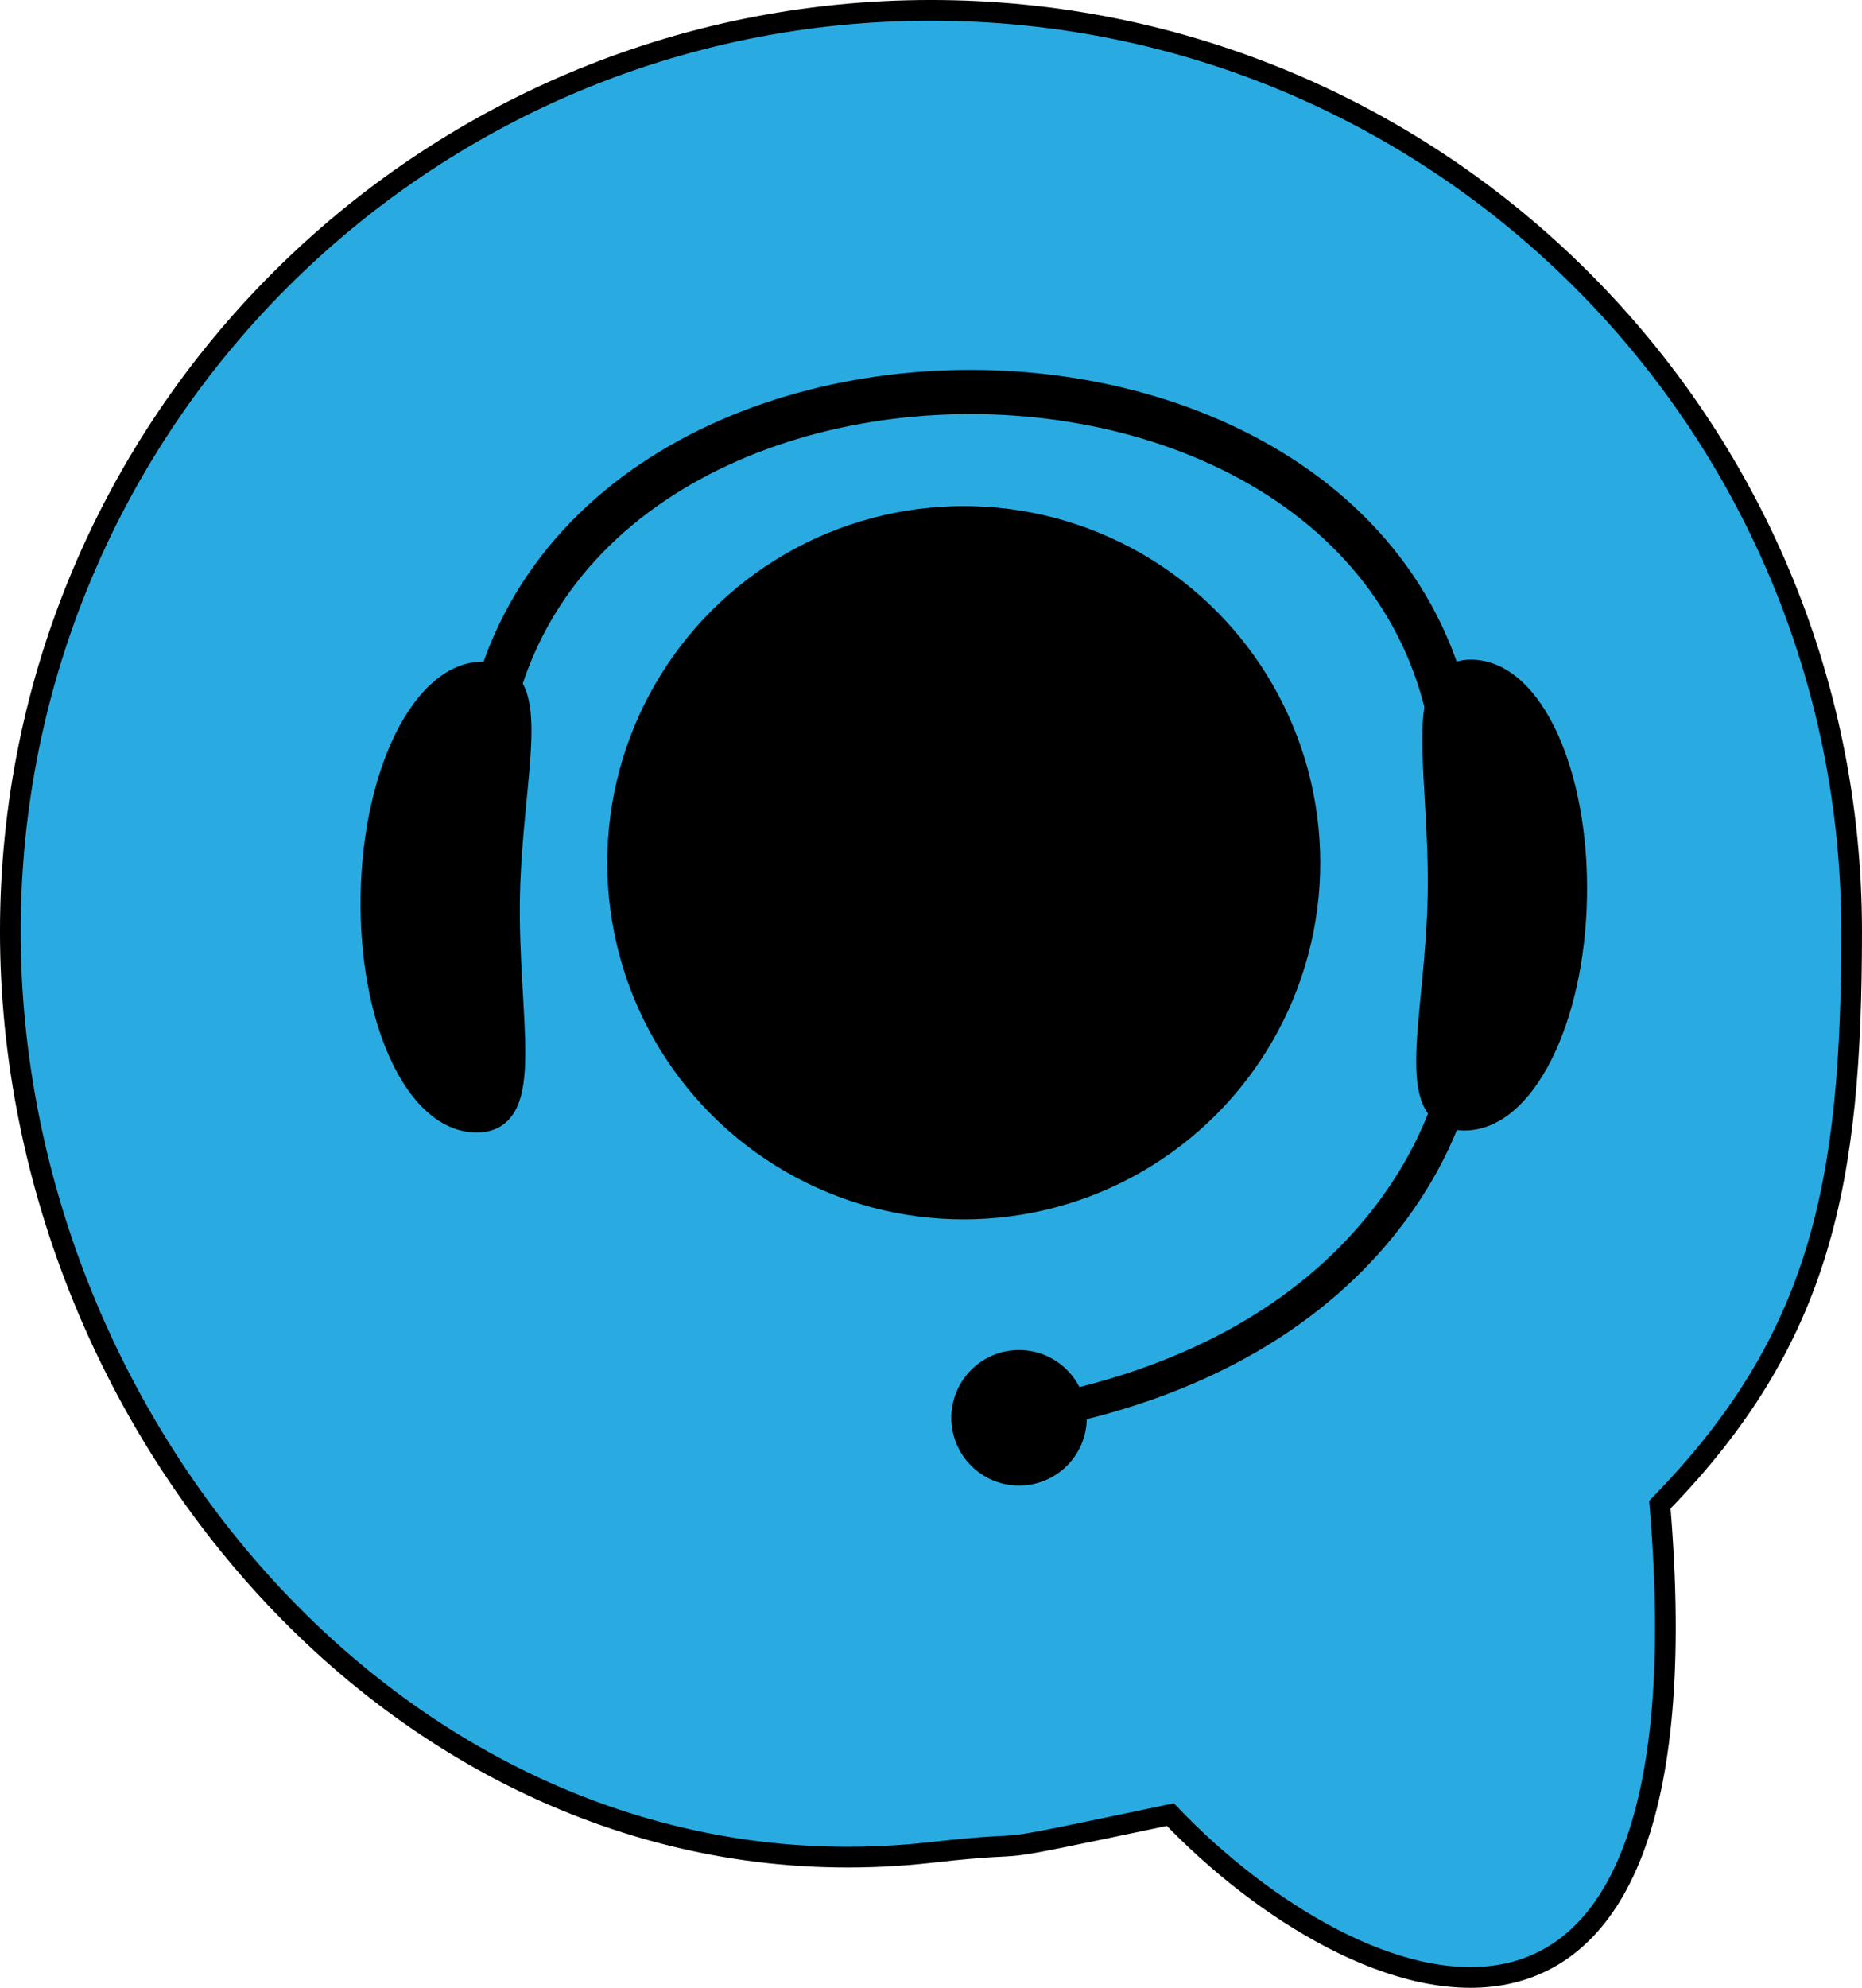
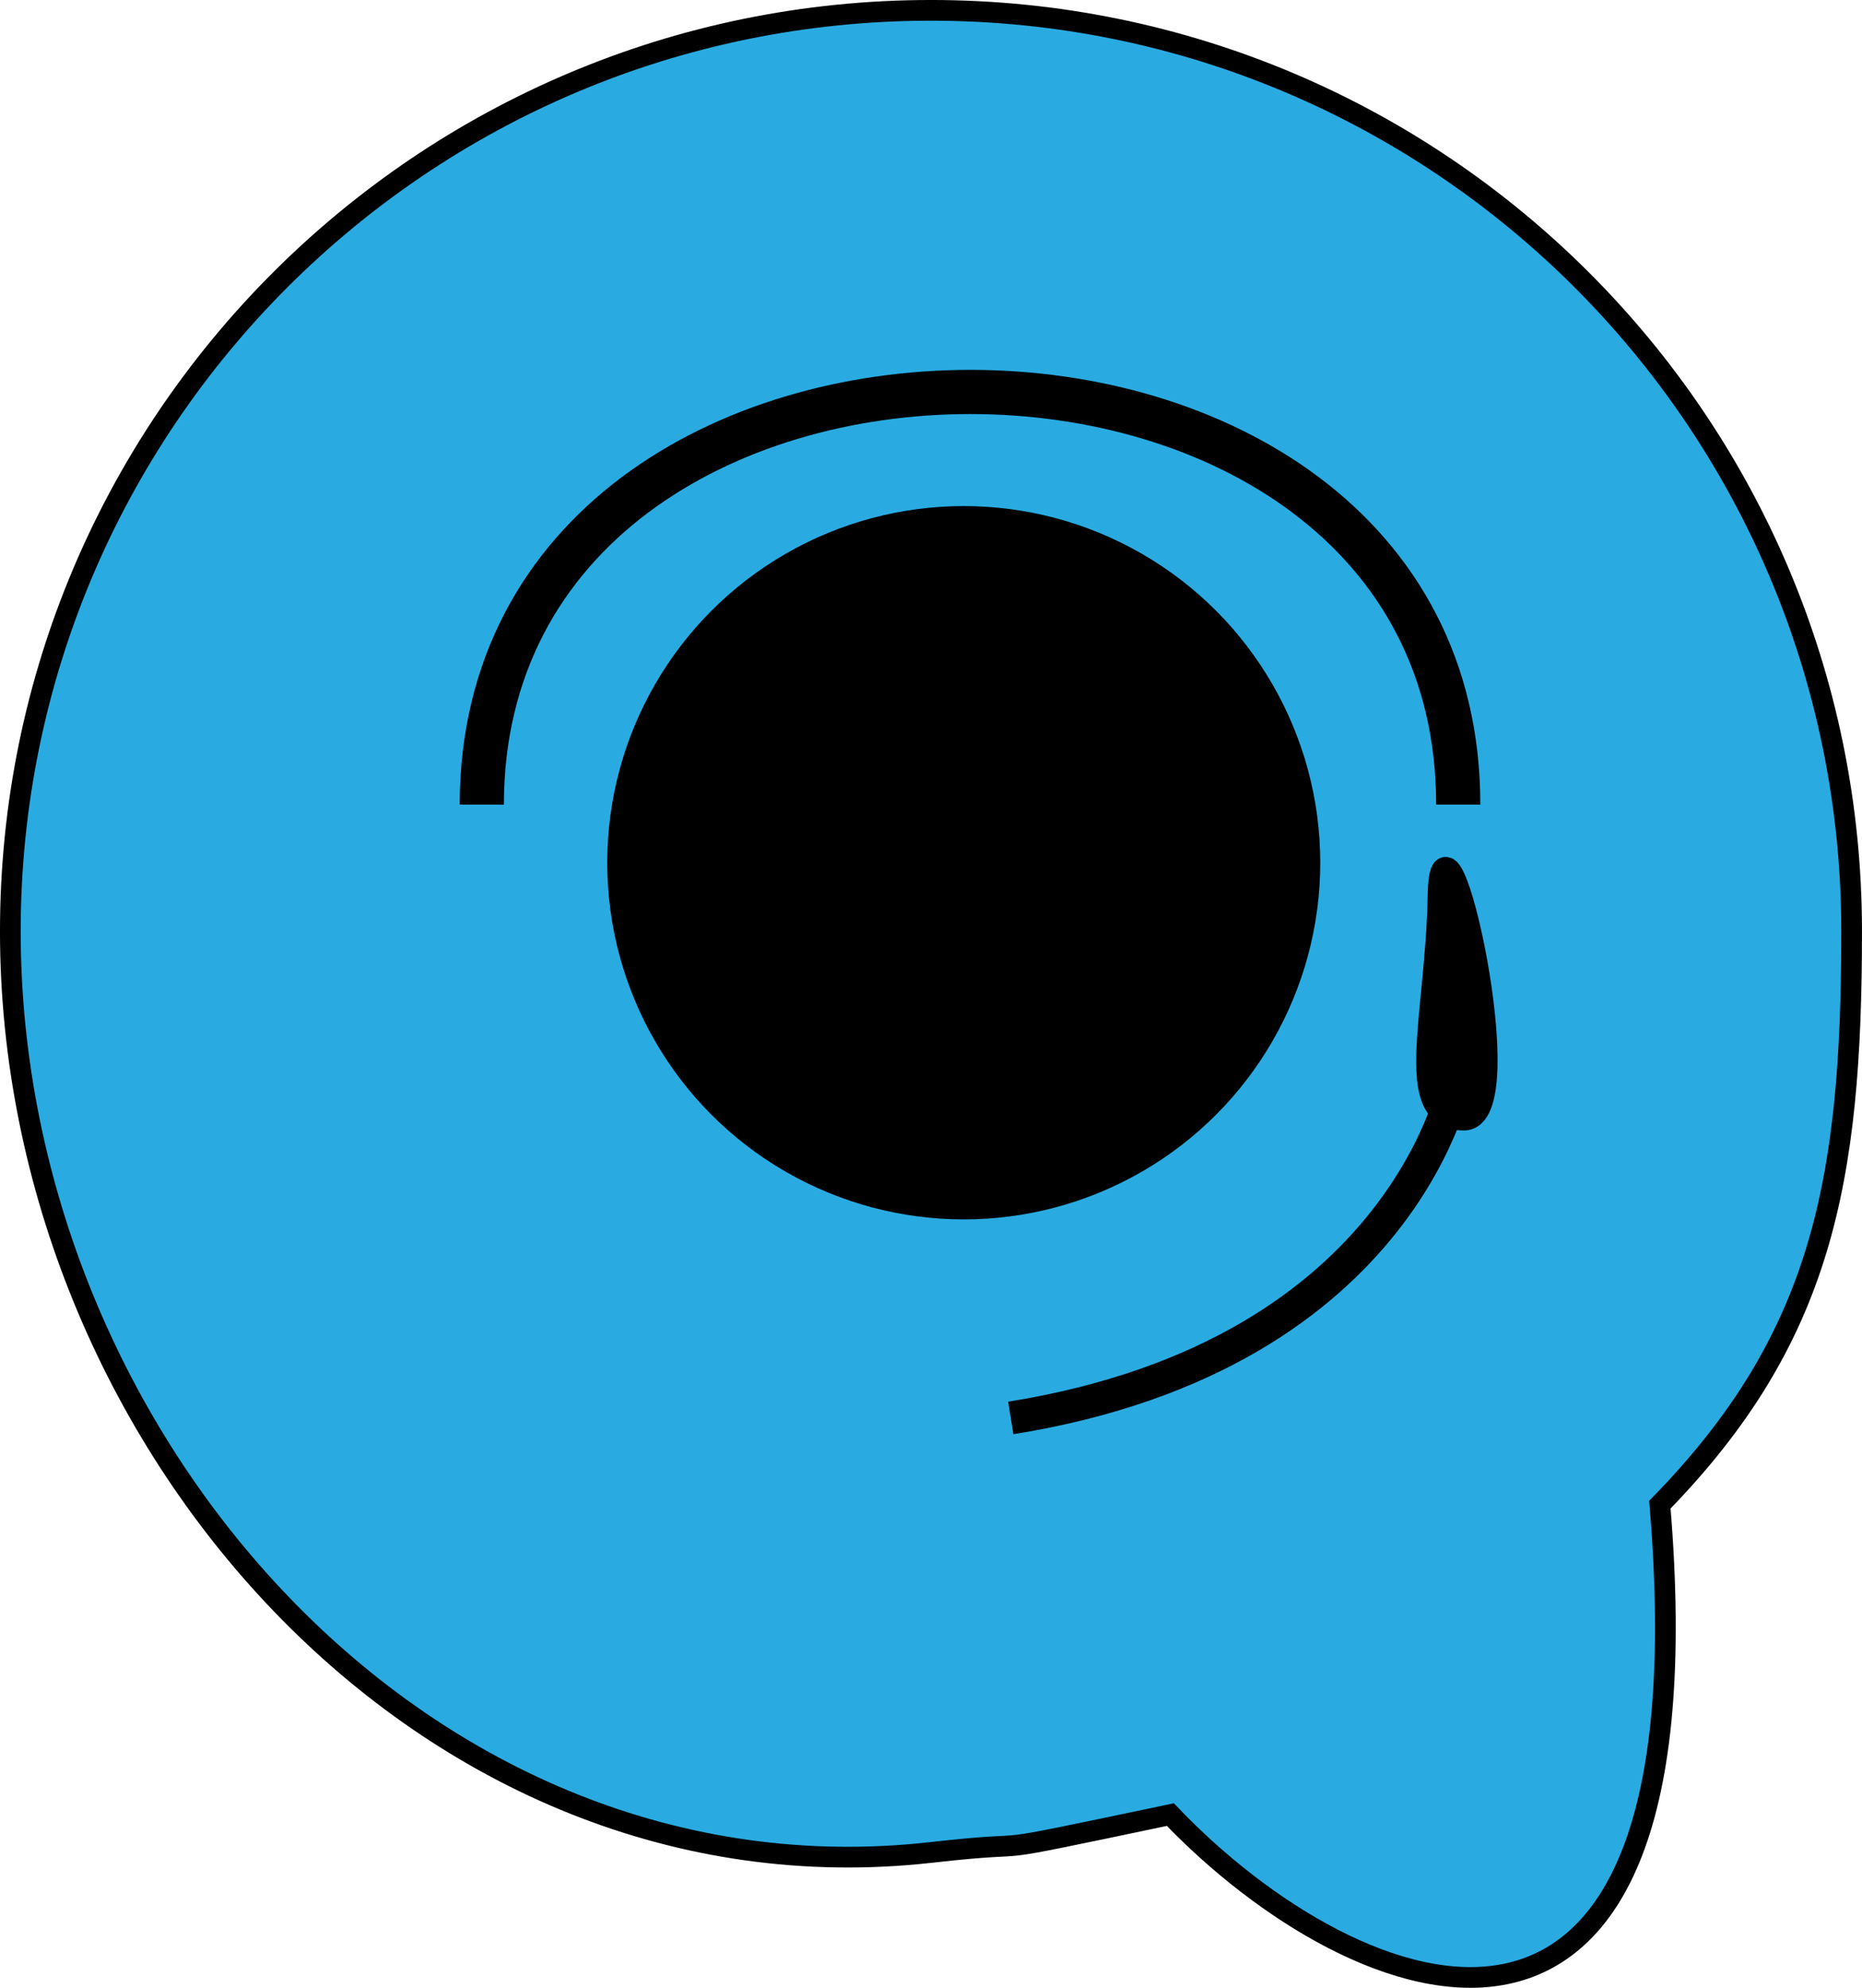
<svg xmlns="http://www.w3.org/2000/svg" id="Слой_1" data-name="Слой 1" viewBox="0 0 752.87 803.39">
  <defs>
    <style>.cls-1{fill:#29abe2;stroke-width:8.37px;}.cls-1,.cls-2,.cls-3,.cls-4,.cls-5,.cls-6{stroke:#000;stroke-miterlimit:10;}.cls-2{stroke-width:10.06px;}.cls-3,.cls-4{fill:none;}.cls-3{stroke-width:17.86px;}.cls-4{stroke-width:13.31px;}.cls-5{stroke-width:9.85px;}.cls-6{stroke-width:13.29px;}</style>
  </defs>
  <path class="cls-1" d="M1350,458.75c0,101.19-12,164.59-77.54,231.69,21.88,260.08-122.55,204.06-197.93,125.26-86.7,18.21-45.42,9.53-96.78,15.3C773.45,854,605.5,664.34,605.5,458.75S772.16,86.5,977.75,86.5,1350,253.16,1350,458.75Z" transform="translate(-601.32 -82.32)" />
-   <path class="cls-2" d="M1183.6,444.38c-.95,49.77-14.41,89.35,9.45,89.81s44-39.52,44.92-89.29-17.64-90.49-41.5-90.95S1184.54,394.61,1183.6,444.38Z" transform="translate(-601.32 -82.32)" />
+   <path class="cls-2" d="M1183.6,444.38c-.95,49.77-14.41,89.35,9.45,89.81S1184.54,394.61,1183.6,444.38Z" transform="translate(-601.32 -82.32)" />
  <path class="cls-3" d="M796.12,407.5c.28-222.45,395.07-222.26,394.8,0" transform="translate(-601.32 -82.32)" />
-   <path class="cls-2" d="M806.52,444.54c1-49.77,14.41-89.36-9.45-89.81s-44,39.52-44.91,89.29S769.79,534.5,793.65,535,805.58,494.31,806.52,444.54Z" transform="translate(-601.32 -82.32)" />
  <path class="cls-4" d="M1190.57,516.39s-19.13,113.15-180.55,139" transform="translate(-601.32 -82.32)" />
-   <circle class="cls-5" cx="412.04" cy="573.02" r="22.46" />
  <circle class="cls-6" cx="389.68" cy="348.68" r="137.5" />
</svg>